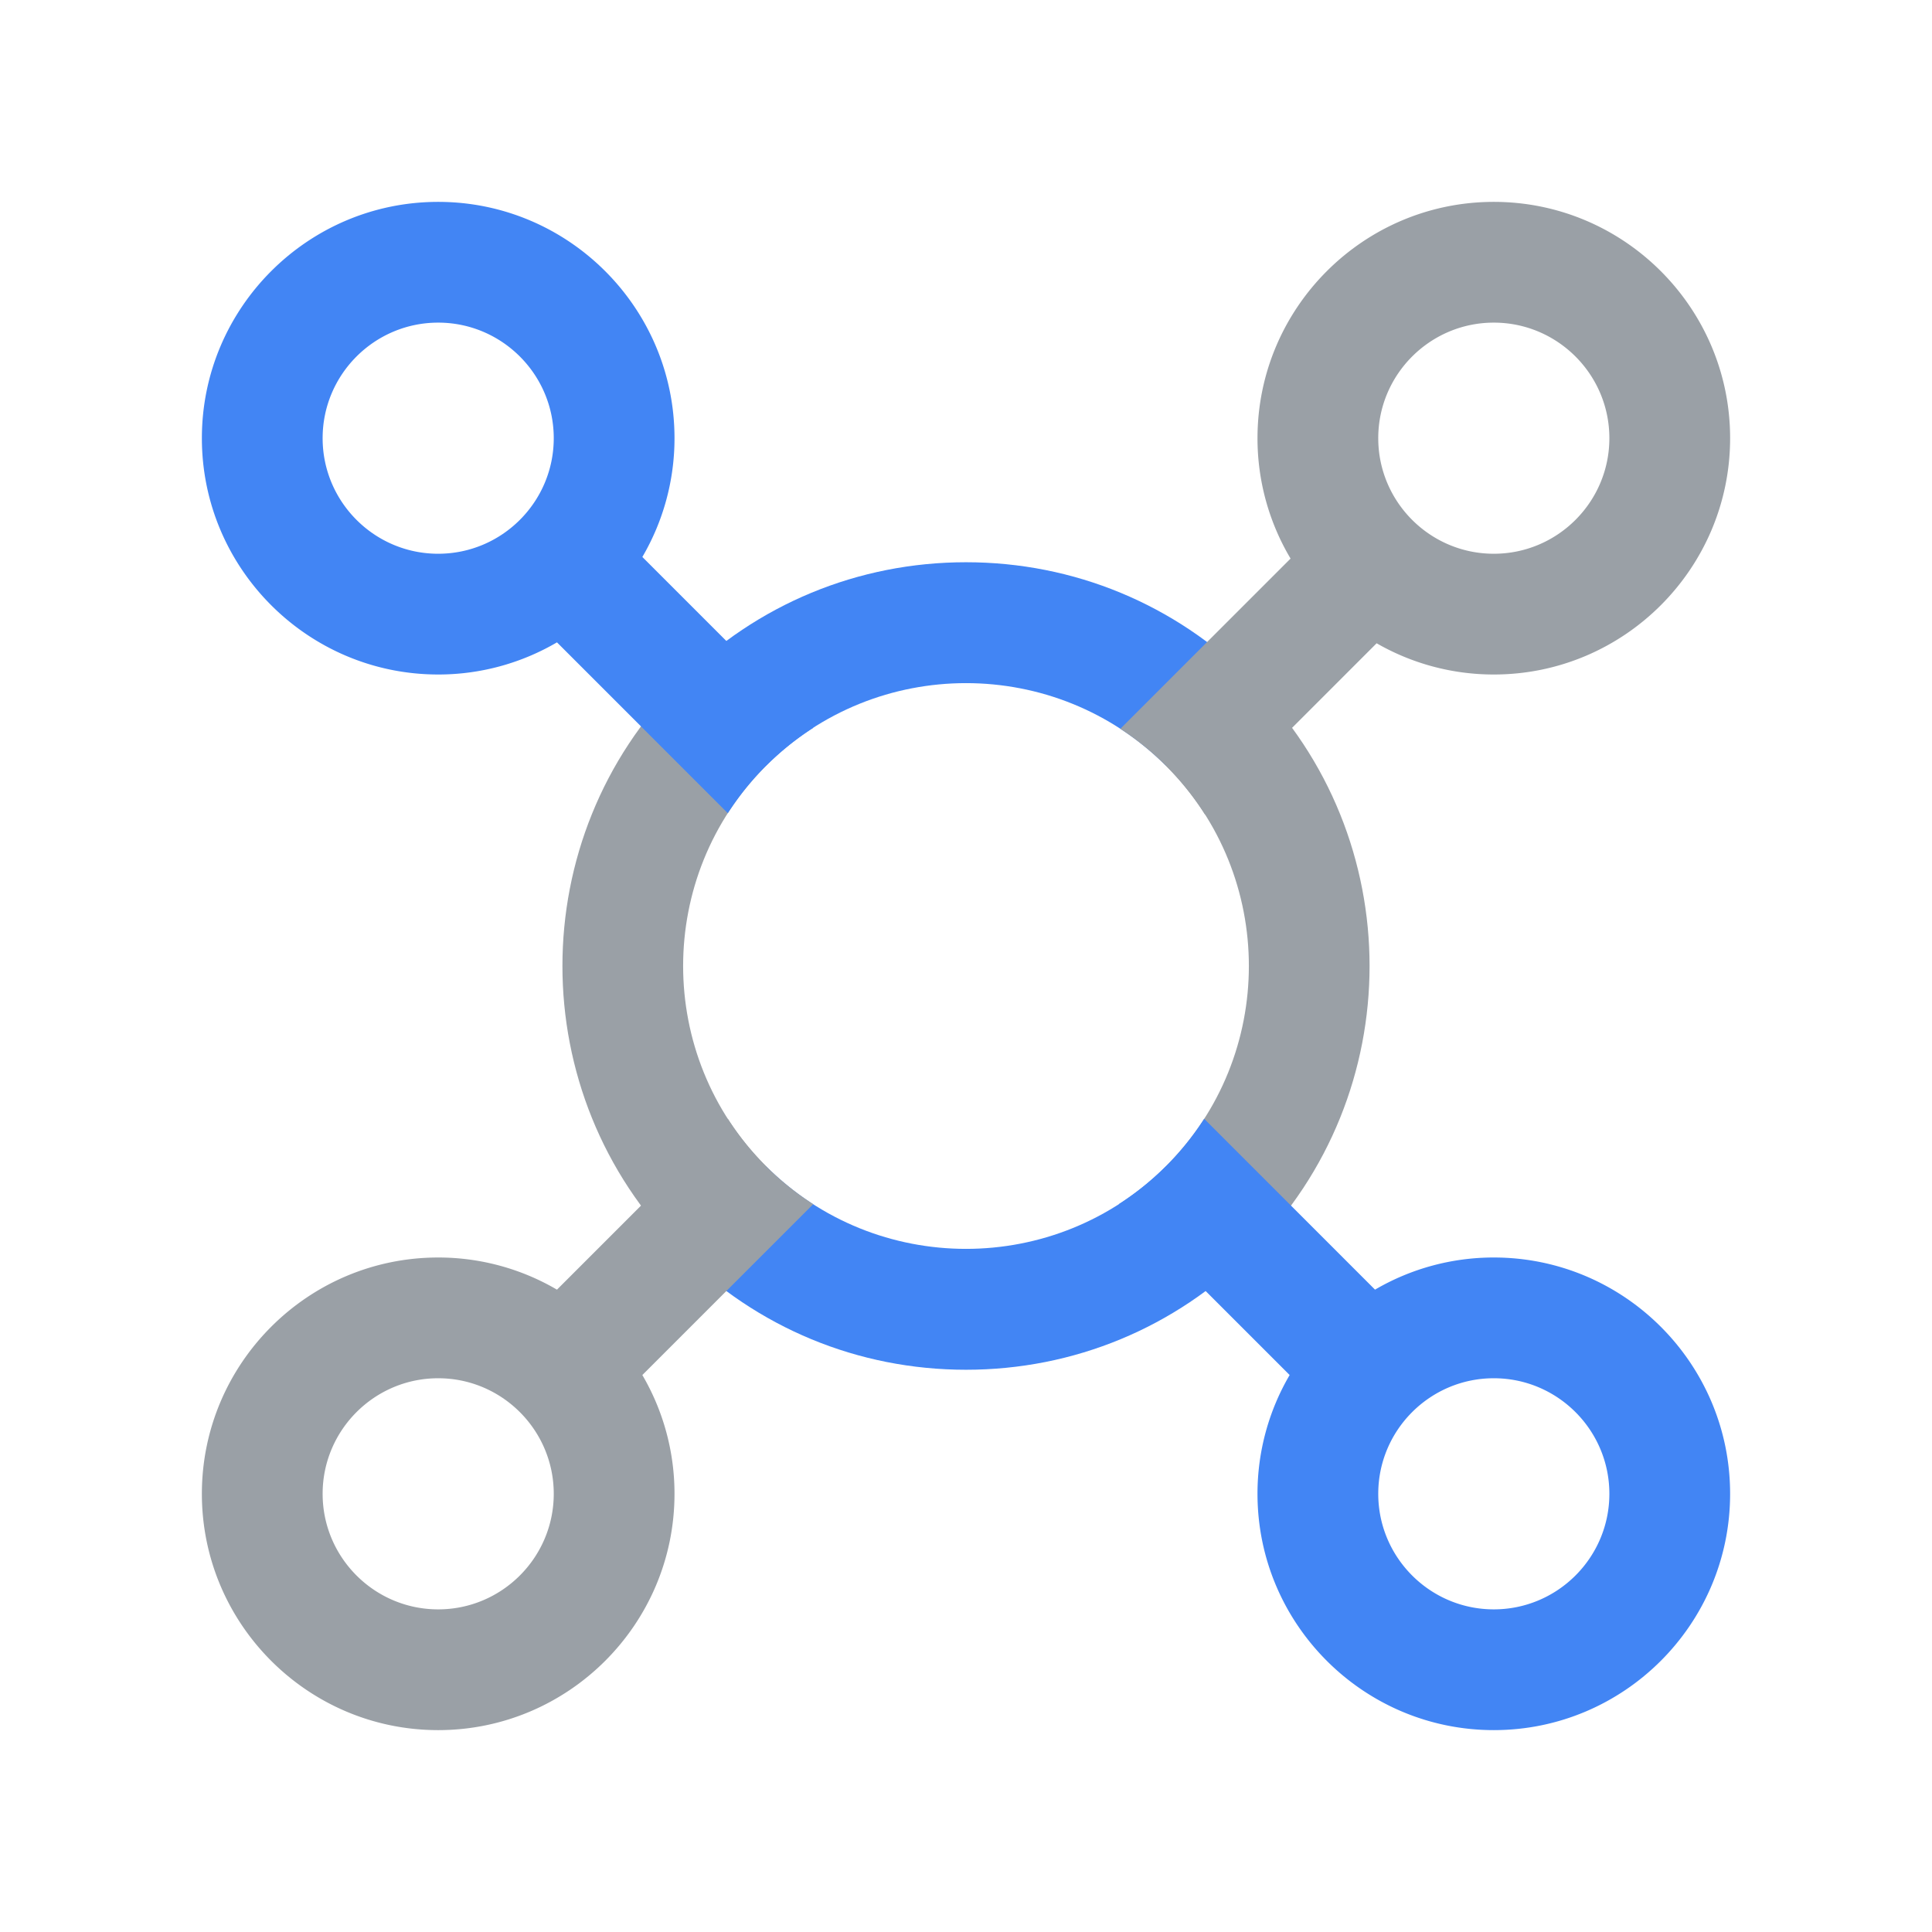
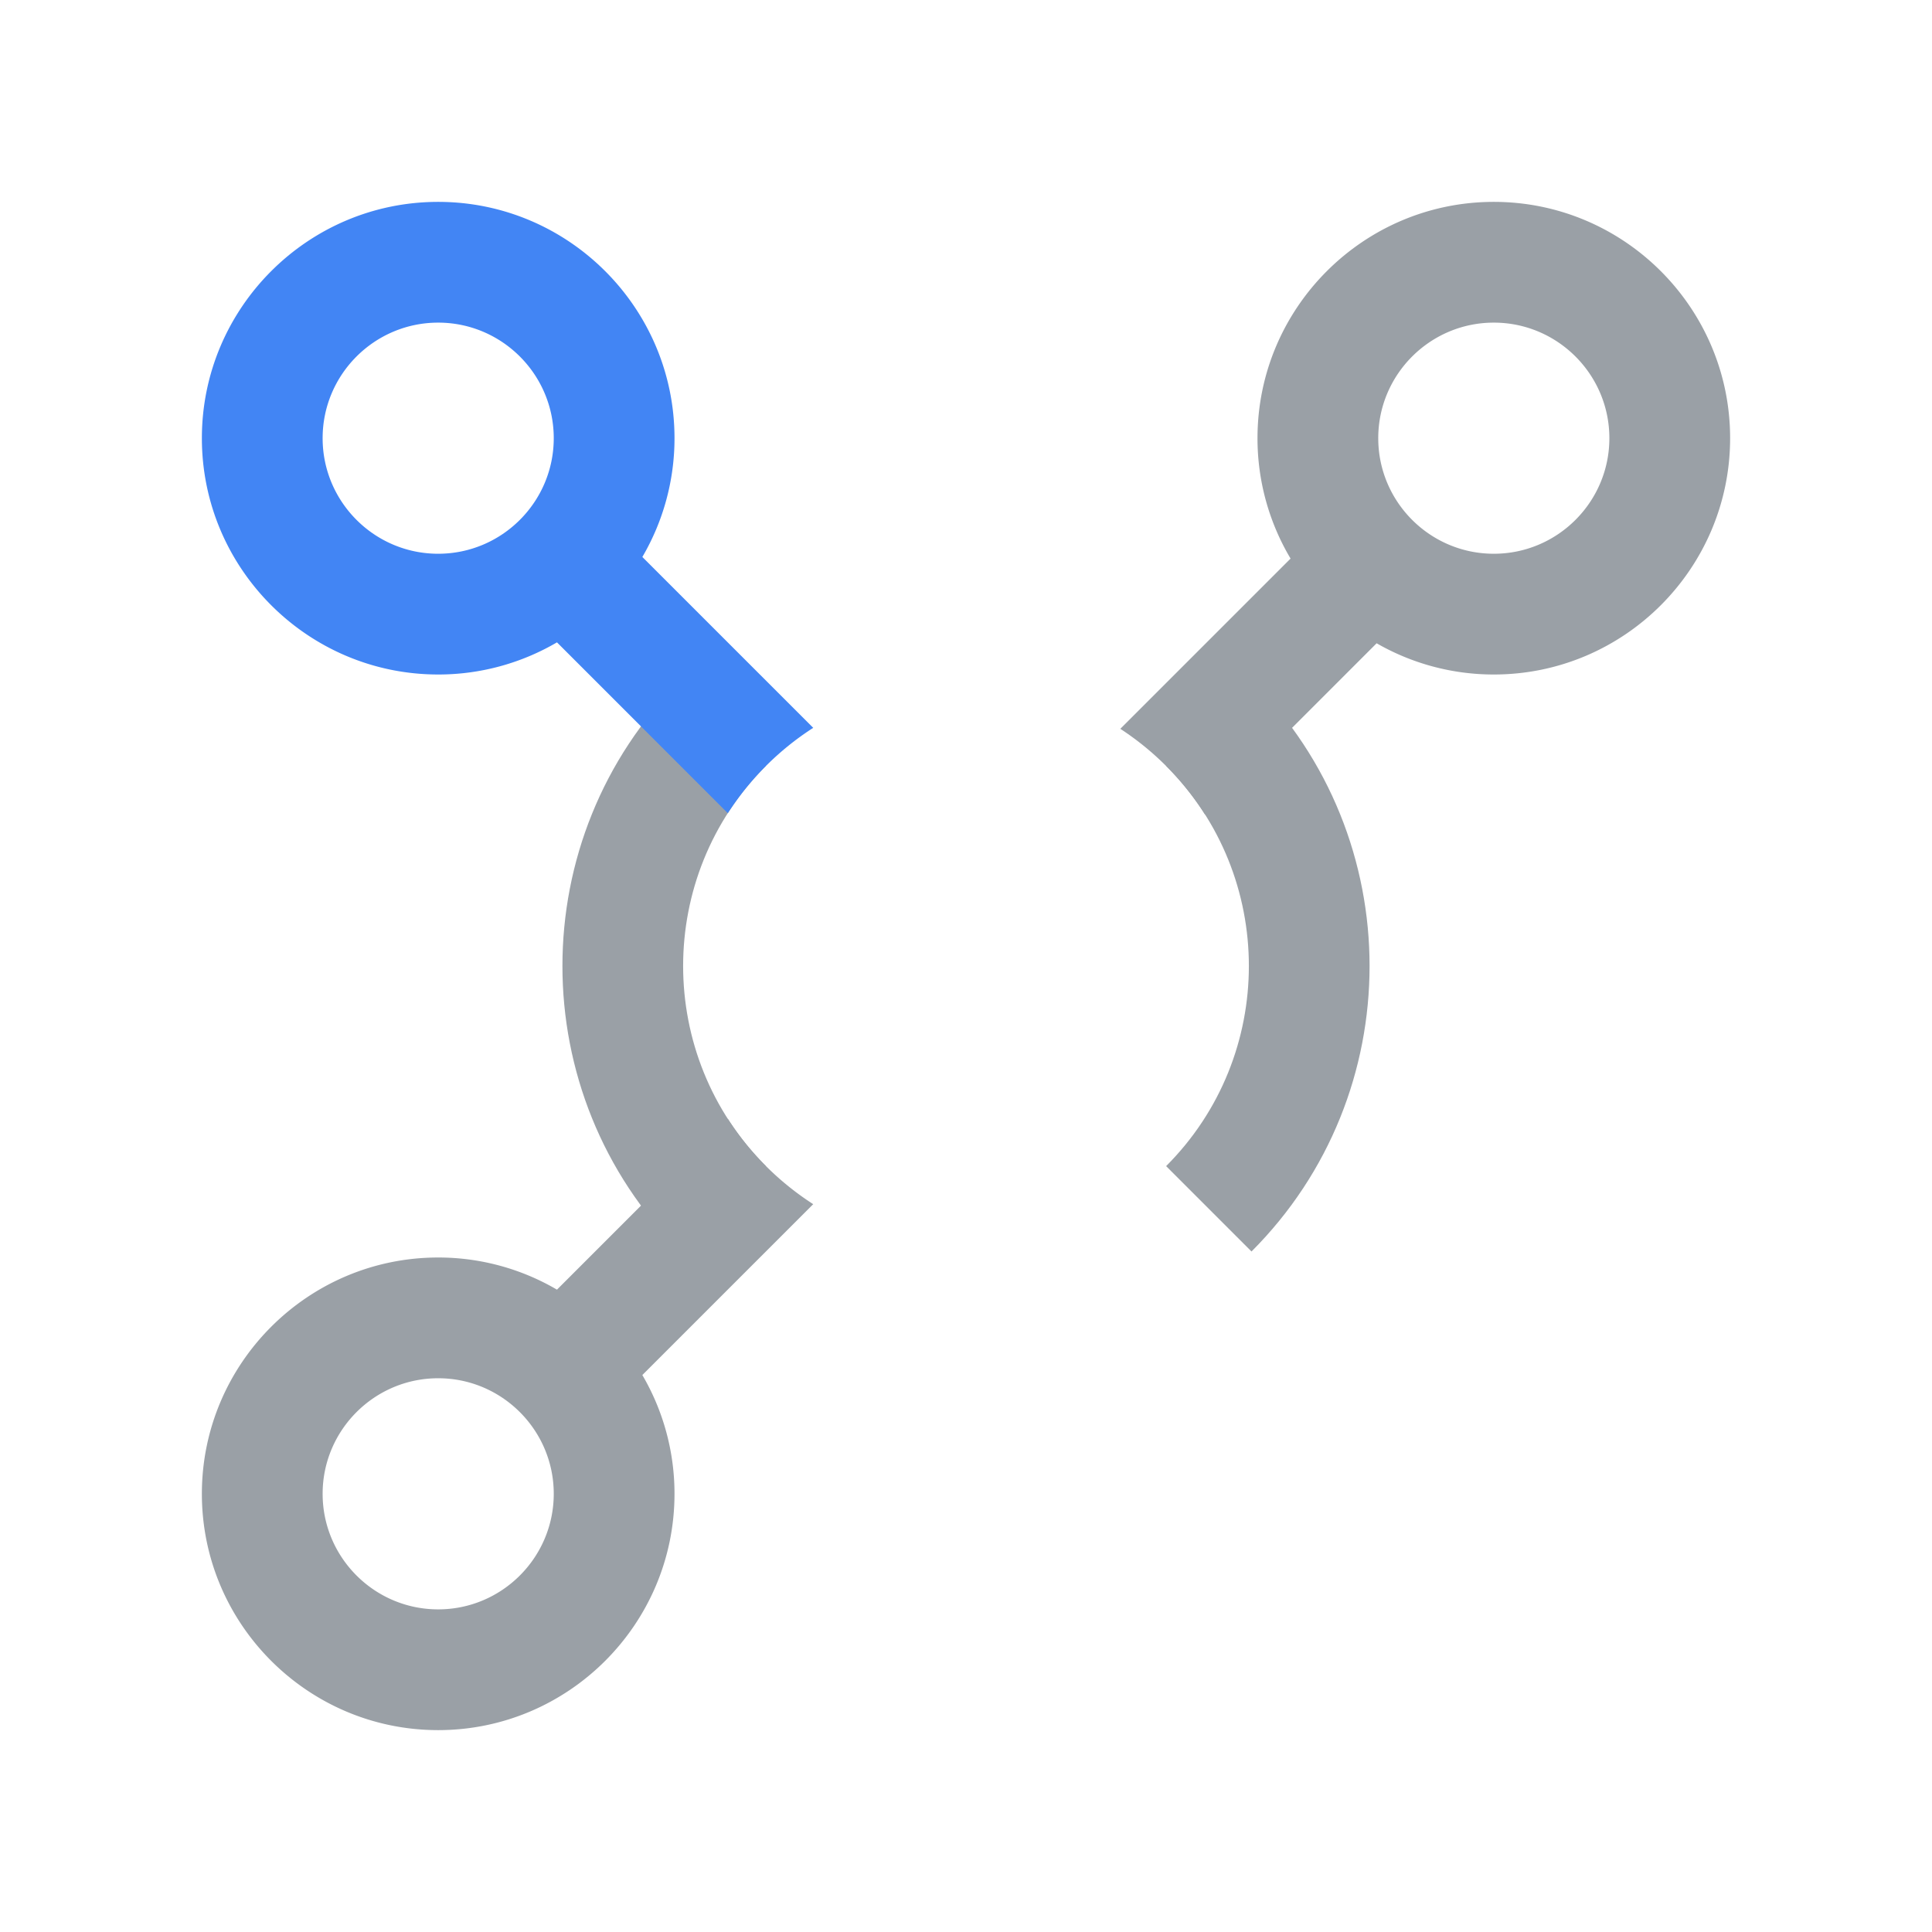
<svg xmlns="http://www.w3.org/2000/svg" viewBox="0 0 512 512">
  <path fill="none" d="M0 0h512v512H0z" />
  <path fill="#9aa0a6" d="m331.66 331.66-22.627-22.627c29.242-29.243 29.242-76.823 0-106.066l22.627-22.627c41.72 41.719 41.72 109.602 0 151.32m-151.32 0c-41.72-41.719-41.72-109.602 0-151.32l22.627 22.627c-29.242 29.243-29.242 76.823 0 106.066z" />
-   <path fill="#4285f4" d="M309.033 202.967c-29.242-29.242-76.824-29.242-106.066 0L180.34 180.34C200.55 160.13 227.42 149 256 149s55.45 11.13 75.66 31.34zM256 363c-28.58 0-55.45-11.13-75.66-31.34l22.627-22.627c29.242 29.242 76.824 29.242 106.066 0l22.627 22.627C311.45 351.87 284.58 363 256 363" />
  <path fill="#4285f4" d="M170.229 147.603a62.2 62.2 0 0 0 8.521-31.478c0-34.531-28.094-62.625-62.625-62.625S53.5 81.594 53.5 116.125s28.094 62.625 62.625 62.625a62.2 62.2 0 0 0 31.478-8.52l45.281 45.281a75.4 75.4 0 0 1 22.627-22.627l-45.281-45.281zm-54.104-.853c-16.887 0-30.625-13.738-30.625-30.625S99.238 85.5 116.125 85.5s30.625 13.738 30.625 30.625-13.738 30.625-30.625 30.625" />
  <path fill="#9aa0a6" d="M215.51 319.117a75.4 75.4 0 0 1-22.627-22.627l-45.281 45.281a62.2 62.2 0 0 0-31.478-8.52c-34.531 0-62.625 28.094-62.625 62.625s28.094 62.625 62.625 62.625 62.625-28.094 62.625-62.625a62.2 62.2 0 0 0-8.521-31.478l45.281-45.281ZM116.125 426.5c-16.887 0-30.625-13.738-30.625-30.625s13.738-30.625 30.625-30.625 30.625 13.738 30.625 30.625-13.738 30.625-30.625 30.625" />
-   <path fill="#4285f4" d="M395.875 333.25a62.2 62.2 0 0 0-31.478 8.52l-45.281-45.281a75.4 75.4 0 0 1-22.627 22.627l45.281 45.281a62.2 62.2 0 0 0-8.521 31.478c0 34.531 28.094 62.625 62.625 62.625s62.625-28.094 62.625-62.625-28.094-62.625-62.625-62.625zm0 93.25c-16.887 0-30.625-13.738-30.625-30.625s13.738-30.625 30.625-30.625 30.625 13.738 30.625 30.625-13.738 30.625-30.625 30.625" />
  <path fill="#9aa0a6" d="M395.875 53.5c-34.531 0-62.625 28.094-62.625 62.625a62.24 62.24 0 0 0 8.764 31.902l-45.118 45.118a75.4 75.4 0 0 1 22.481 22.773l45.444-45.444a62.2 62.2 0 0 0 31.054 8.276c34.531 0 62.625-28.094 62.625-62.625S430.406 53.5 395.875 53.5m0 93.25c-16.887 0-30.625-13.738-30.625-30.625S378.988 85.5 395.875 85.5 426.5 99.238 426.5 116.125s-13.738 30.625-30.625 30.625" />
</svg>